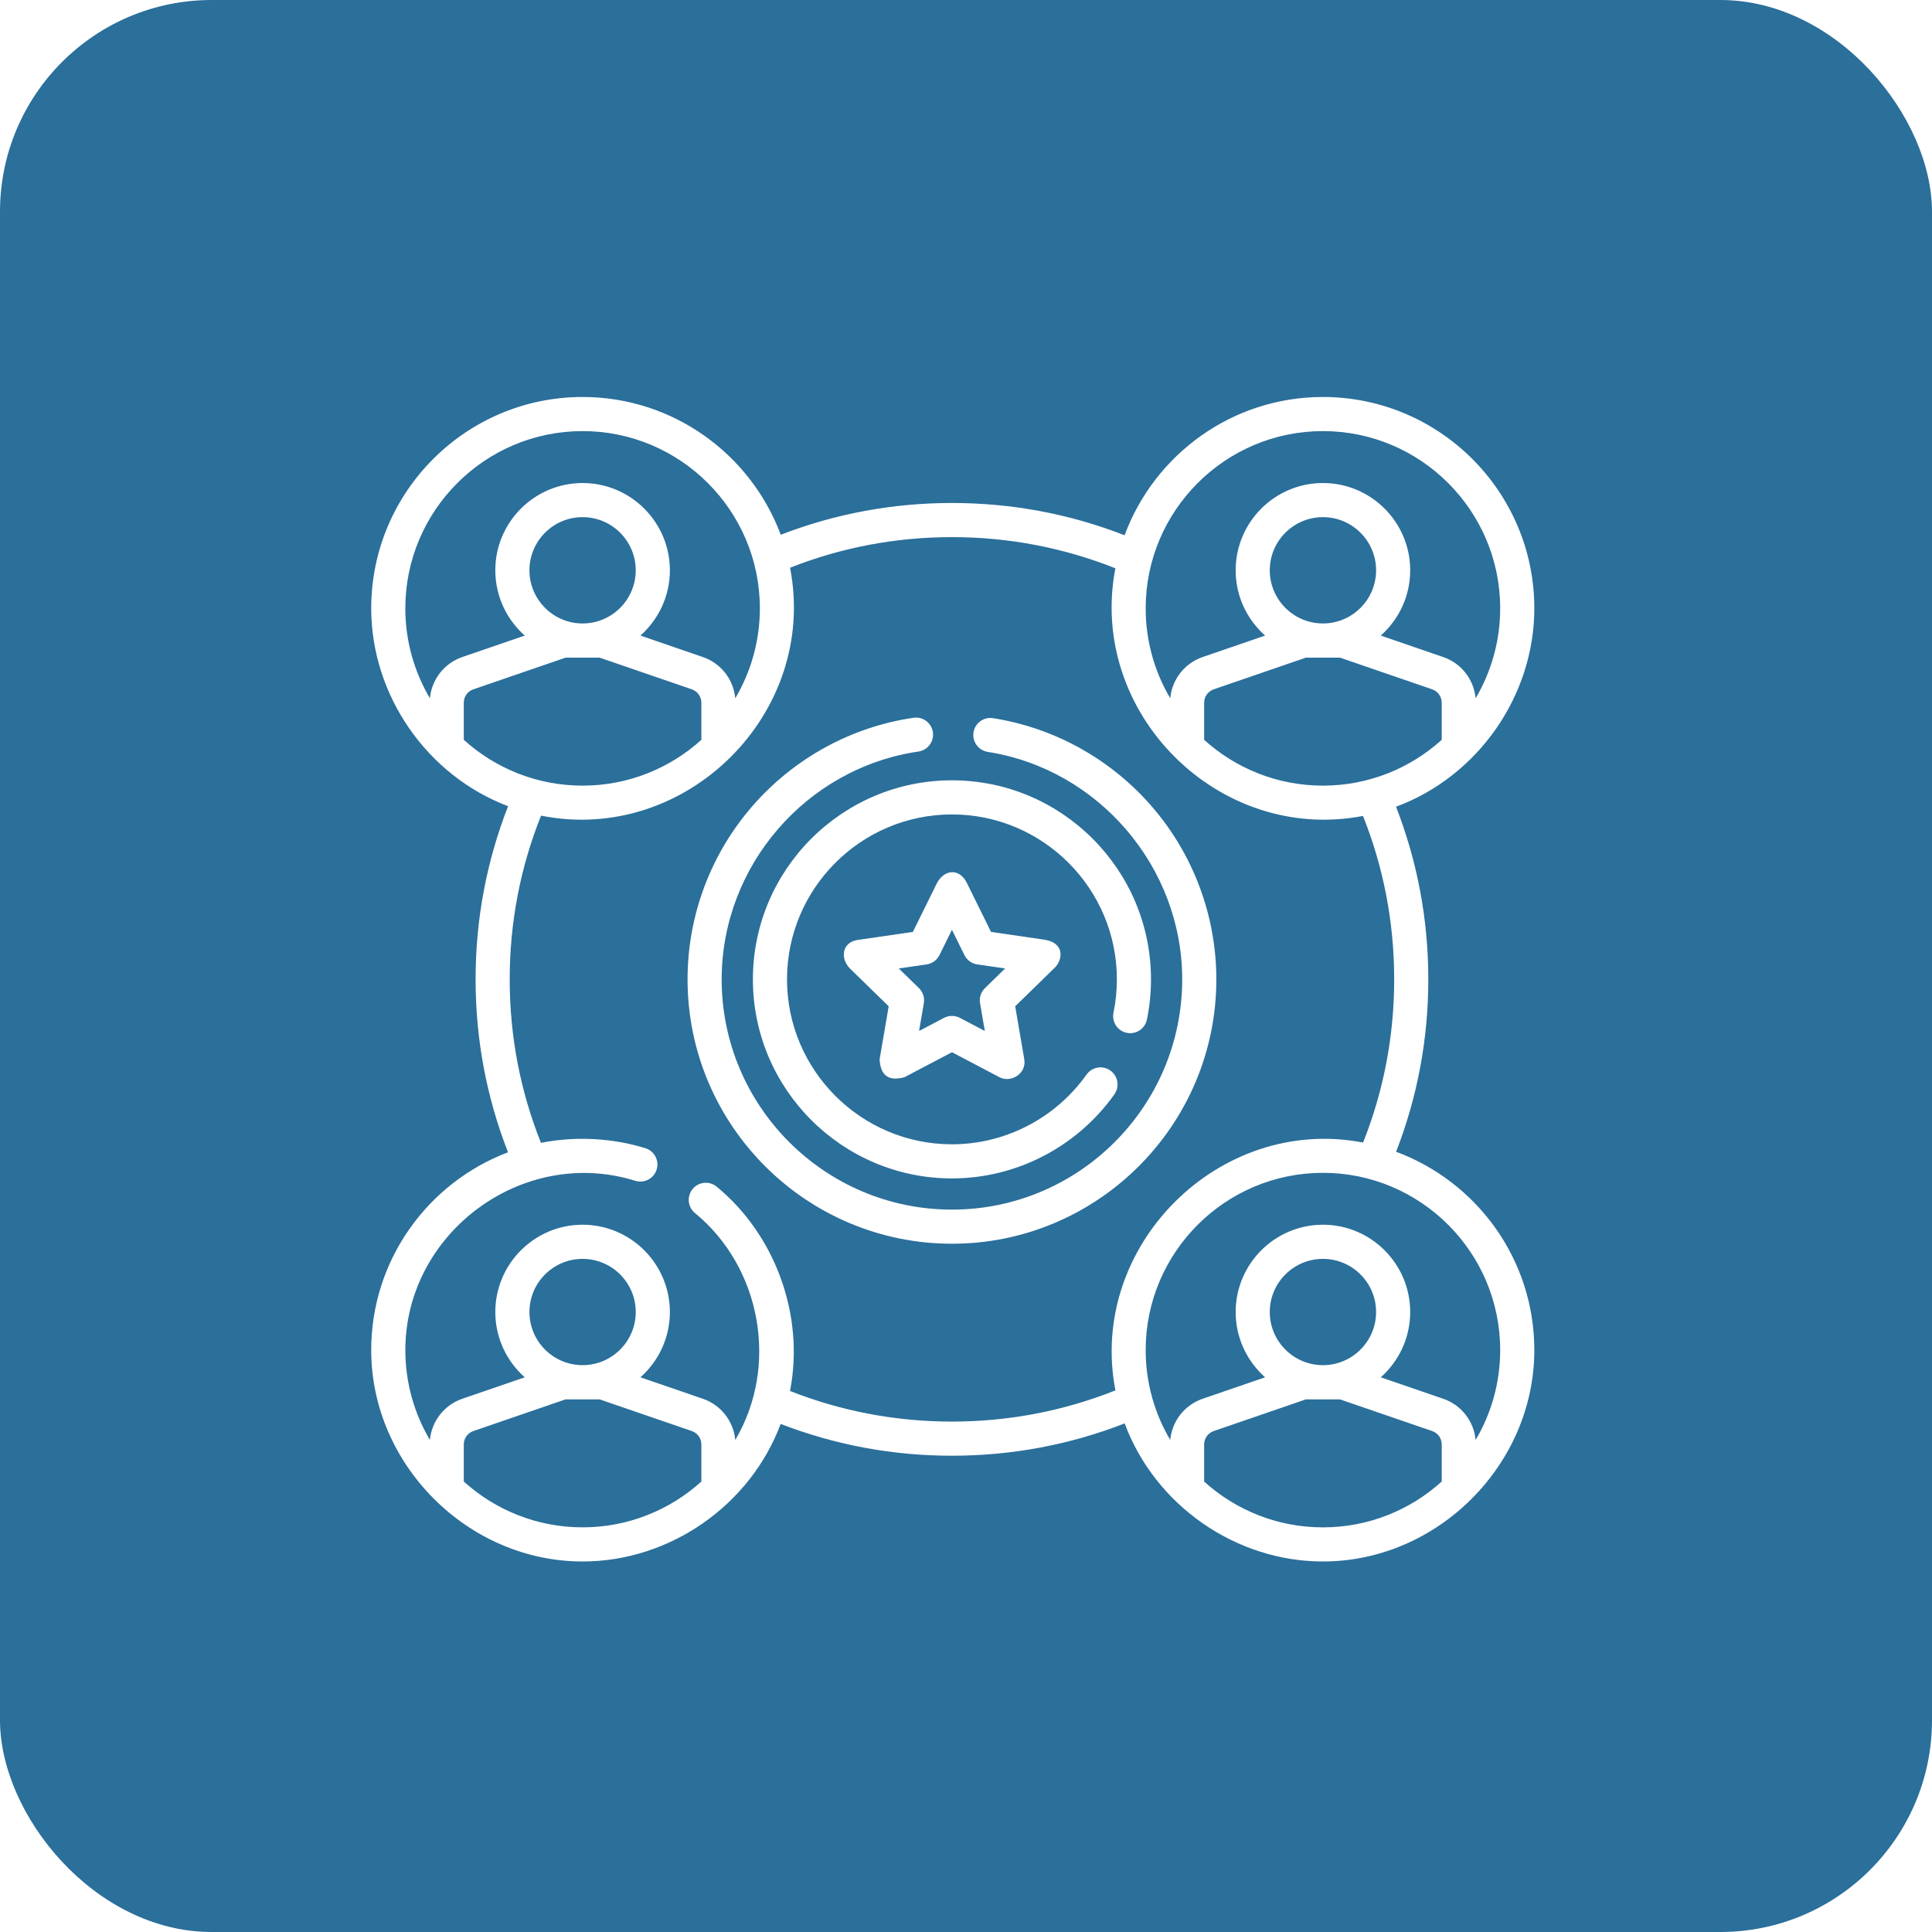
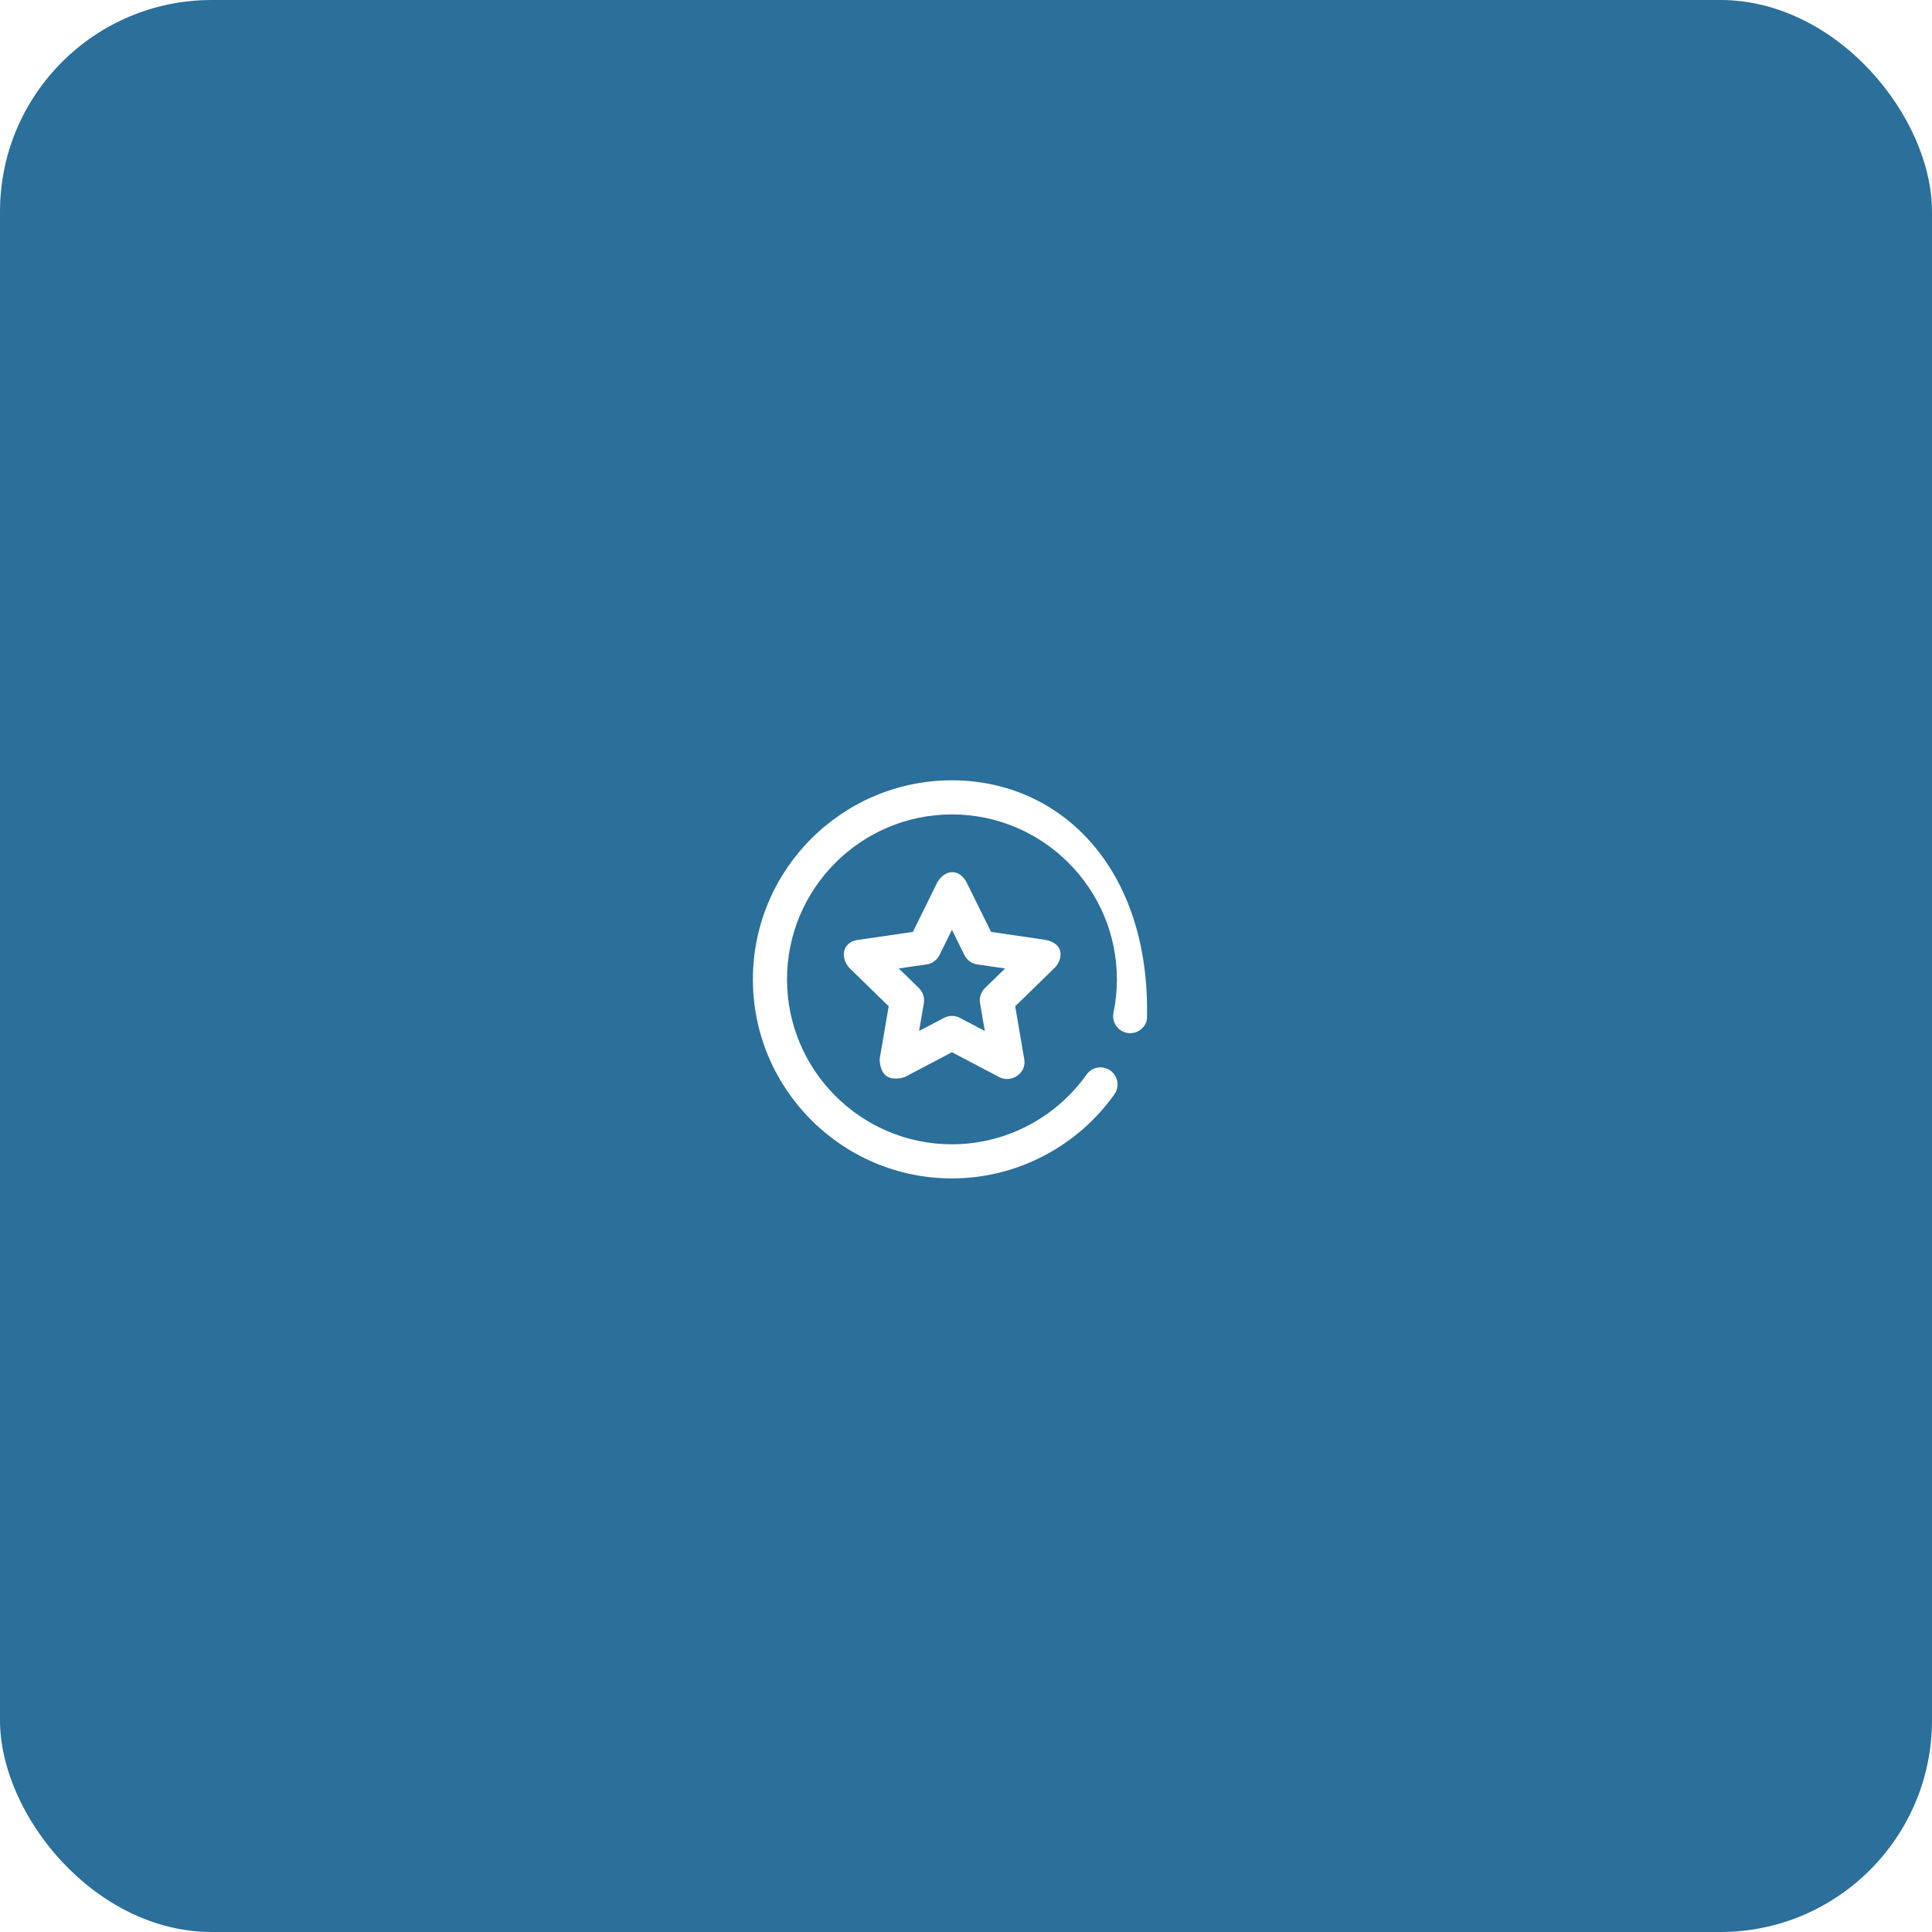
<svg xmlns="http://www.w3.org/2000/svg" width="73" height="73" viewBox="0 0 73 73" fill="none">
  <g filter="url(#filter0_b_171_4999)">
    <rect width="73" height="73" rx="8" fill="#2B6F9B" />
  </g>
  <g clip-path="url(#clip0_171_4999)">
-     <path d="M28.448 37.005C28.448 41.152 31.822 44.526 35.969 44.526C38.4 44.526 40.694 43.338 42.107 41.349C42.313 41.058 42.245 40.656 41.954 40.45C41.664 40.244 41.261 40.312 41.055 40.602C39.884 42.252 37.983 43.237 35.969 43.237C32.533 43.237 29.737 40.441 29.737 37.005C29.737 33.569 32.533 30.773 35.969 30.773C39.405 30.773 42.201 33.569 42.201 37.005C42.201 37.431 42.158 37.854 42.073 38.264C42.001 38.612 42.225 38.953 42.574 39.025C42.922 39.097 43.264 38.873 43.336 38.525C43.438 38.03 43.49 37.518 43.49 37.005C43.49 32.858 40.116 29.484 35.969 29.484C31.822 29.484 28.448 32.858 28.448 37.005Z" fill="white" />
+     <path d="M28.448 37.005C28.448 41.152 31.822 44.526 35.969 44.526C38.4 44.526 40.694 43.338 42.107 41.349C42.313 41.058 42.245 40.656 41.954 40.45C41.664 40.244 41.261 40.312 41.055 40.602C39.884 42.252 37.983 43.237 35.969 43.237C32.533 43.237 29.737 40.441 29.737 37.005C29.737 33.569 32.533 30.773 35.969 30.773C39.405 30.773 42.201 33.569 42.201 37.005C42.201 37.431 42.158 37.854 42.073 38.264C42.001 38.612 42.225 38.953 42.574 39.025C42.922 39.097 43.264 38.873 43.336 38.525C43.49 32.858 40.116 29.484 35.969 29.484C31.822 29.484 28.448 32.858 28.448 37.005Z" fill="white" />
    <path d="M39.456 35.505L37.446 35.212L36.547 33.391C36.258 32.767 35.656 32.853 35.391 33.391L34.492 35.212L32.482 35.505C31.809 35.56 31.723 36.205 32.124 36.604L33.579 38.022L33.236 40.024C33.266 40.638 33.578 40.865 34.171 40.704L35.969 39.758L37.767 40.704C38.188 40.925 38.796 40.573 38.702 40.024L38.359 38.022L39.813 36.604C40.169 36.291 40.255 35.625 39.456 35.505ZM37.216 37.335C37.064 37.483 36.995 37.697 37.031 37.906L37.211 38.955L36.269 38.46C36.081 38.361 35.857 38.361 35.669 38.46L34.727 38.955L34.907 37.906C34.943 37.697 34.873 37.483 34.722 37.335L33.96 36.593L35.013 36.44C35.223 36.409 35.404 36.277 35.498 36.087L35.969 35.133L36.44 36.087C36.534 36.277 36.715 36.409 36.925 36.44L37.978 36.593L37.216 37.335Z" fill="white" />
-     <path d="M52.751 43.519C53.558 41.445 53.968 39.257 53.968 37.005C53.968 34.748 53.557 32.558 52.748 30.482C55.841 29.338 57.974 26.291 57.974 22.987C57.974 18.583 54.391 15 49.987 15C46.553 15 43.619 17.178 42.492 20.225C40.416 19.416 38.225 19.005 35.969 19.005C33.733 19.005 31.56 19.41 29.5 20.205C28.368 17.169 25.439 15 22.013 15C17.609 15 14.026 18.583 14.026 22.987C14.026 26.271 16.133 29.303 19.198 30.462C18.384 32.544 17.97 34.741 17.97 37.005C17.97 39.265 18.383 41.46 19.195 43.539C16.177 44.681 14.026 47.6 14.026 51.013C14.026 55.347 17.681 59 22.013 59C25.306 59 28.344 56.884 29.497 53.803C31.557 54.599 33.731 55.004 35.969 55.004C38.225 55.004 40.417 54.592 42.495 53.783C43.642 56.874 46.686 59 49.987 59C54.319 59 57.974 55.347 57.974 51.013C57.974 47.58 55.797 44.647 52.751 43.519ZM54.475 27.954C53.287 29.029 51.712 29.685 49.987 29.685C48.261 29.685 46.687 29.029 45.498 27.954V26.553C45.498 26.324 45.643 26.12 45.86 26.046L49.342 24.849H50.631L54.114 26.046C54.33 26.12 54.475 26.324 54.475 26.553L54.475 27.954ZM47.978 21.548C47.978 20.441 48.879 19.54 49.987 19.54C51.094 19.54 51.995 20.441 51.995 21.548C51.995 22.656 51.094 23.557 49.987 23.557C48.879 23.557 47.978 22.656 47.978 21.548ZM49.987 16.289C53.68 16.289 56.684 19.294 56.684 22.987C56.684 24.226 56.345 25.387 55.756 26.384C55.69 25.674 55.215 25.06 54.532 24.827L52.172 24.015C52.853 23.41 53.284 22.529 53.284 21.548C53.284 19.73 51.805 18.251 49.987 18.251C48.168 18.251 46.689 19.73 46.689 21.548C46.689 22.529 47.12 23.411 47.802 24.015L45.442 24.826C44.758 25.06 44.283 25.674 44.217 26.384C43.628 25.387 43.289 24.226 43.289 22.987C43.289 19.294 46.294 16.289 49.987 16.289ZM16.244 26.384C15.655 25.387 15.315 24.226 15.315 22.987C15.315 19.294 18.32 16.289 22.013 16.289C25.706 16.289 28.711 19.294 28.711 22.987C28.711 24.226 28.371 25.387 27.782 26.384C27.716 25.674 27.241 25.06 26.559 24.827L24.198 24.015C24.88 23.411 25.311 22.529 25.311 21.548C25.311 19.73 23.831 18.251 22.013 18.251C20.195 18.251 18.715 19.73 18.715 21.548C18.715 22.529 19.146 23.411 19.828 24.015L17.468 24.826C16.785 25.06 16.31 25.674 16.244 26.384ZM24.021 21.548C24.021 22.656 23.12 23.557 22.013 23.557C20.906 23.557 20.005 22.656 20.005 21.548C20.005 20.441 20.905 19.54 22.013 19.54C23.12 19.54 24.021 20.441 24.021 21.548ZM17.524 27.954V26.553C17.524 26.324 17.669 26.12 17.886 26.046L21.369 24.849H22.657L26.14 26.046C26.356 26.12 26.501 26.324 26.501 26.553V27.954C25.313 29.029 23.738 29.685 22.013 29.685C20.288 29.685 18.713 29.029 17.524 27.954ZM26.501 55.979C25.313 57.054 23.738 57.71 22.013 57.71C20.288 57.71 18.713 57.054 17.524 55.979V54.579C17.524 54.349 17.669 54.146 17.886 54.072L21.369 52.875H22.657L26.14 54.072C26.356 54.146 26.501 54.349 26.501 54.579V55.979ZM20.005 49.574C20.005 48.467 20.905 47.566 22.013 47.566C23.12 47.566 24.021 48.467 24.021 49.574C24.021 50.681 23.12 51.582 22.013 51.582C20.905 51.582 20.005 50.681 20.005 49.574ZM42.146 52.535C40.182 53.317 38.107 53.714 35.969 53.714C33.851 53.714 31.795 53.325 29.85 52.557C30.407 49.727 29.307 46.667 27.078 44.837C26.802 44.611 26.396 44.651 26.17 44.926C25.944 45.201 25.984 45.608 26.259 45.834C28.76 47.886 29.438 51.608 27.782 54.409C27.716 53.699 27.241 53.086 26.559 52.852L24.198 52.041C24.88 51.436 25.311 50.555 25.311 49.574C25.311 47.756 23.831 46.276 22.013 46.276C20.195 46.276 18.715 47.756 18.715 49.574C18.715 50.555 19.146 51.437 19.828 52.041L17.468 52.852C16.785 53.086 16.31 53.699 16.244 54.409C15.655 53.412 15.316 52.252 15.316 51.013C15.316 46.58 19.754 43.291 24.004 44.616C24.344 44.722 24.705 44.532 24.811 44.192C24.917 43.852 24.727 43.491 24.387 43.385C23.137 42.995 21.721 42.925 20.44 43.182C19.657 41.219 19.259 39.144 19.259 37.005C19.259 34.862 19.658 32.784 20.443 30.819C25.921 31.916 30.926 26.947 29.852 21.452C31.797 20.684 33.852 20.295 35.969 20.295C38.107 20.295 40.182 20.692 42.144 21.473C41.093 26.931 46.039 31.882 51.5 30.83C52.282 32.792 52.679 34.866 52.679 37.005C52.679 39.139 52.283 41.211 51.504 43.171C46.062 42.12 41.091 47.092 42.146 52.535ZM45.498 55.98V54.579C45.498 54.349 45.643 54.146 45.86 54.072L49.342 52.875H50.631L54.114 54.072C54.33 54.146 54.475 54.349 54.475 54.579V55.979C53.286 57.055 51.712 57.711 49.987 57.711C48.261 57.711 46.687 57.055 45.498 55.98ZM49.987 51.582C48.879 51.582 47.978 50.681 47.978 49.574C47.978 48.467 48.879 47.566 49.987 47.566C51.094 47.566 51.995 48.467 51.995 49.574C51.995 50.681 51.094 51.582 49.987 51.582ZM55.756 54.409C55.69 53.699 55.215 53.086 54.532 52.852L52.172 52.041C52.853 51.436 53.284 50.555 53.284 49.574C53.284 47.756 51.805 46.276 49.987 46.276C48.168 46.276 46.689 47.756 46.689 49.574C46.689 50.555 47.12 51.436 47.802 52.041L45.442 52.852C44.758 53.086 44.283 53.699 44.217 54.409C43.628 53.413 43.289 52.252 43.289 51.013C43.289 47.32 46.294 44.315 49.987 44.315C53.68 44.315 56.684 47.32 56.684 51.013C56.684 52.252 56.345 53.413 55.756 54.409Z" fill="white" />
-     <path d="M43.53 30.482C41.98 28.689 39.846 27.5 37.52 27.136C37.169 27.08 36.839 27.321 36.784 27.673C36.729 28.025 36.969 28.354 37.321 28.41C41.51 29.066 44.669 32.761 44.669 37.004C44.669 41.802 40.766 45.705 35.969 45.705C31.171 45.705 27.268 41.802 27.268 37.004C27.268 32.717 30.465 29.016 34.704 28.397C35.056 28.345 35.3 28.018 35.249 27.666C35.197 27.313 34.87 27.069 34.517 27.121C32.169 27.464 30.011 28.645 28.44 30.446C26.853 32.265 25.979 34.594 25.979 37.004C25.979 42.513 30.46 46.994 35.969 46.994C41.477 46.994 45.959 42.513 45.959 37.004C45.959 34.611 45.096 32.295 43.53 30.482Z" fill="white" />
  </g>
  <defs>
    <filter id="filter0_b_171_4999" x="-4" y="-4" width="81" height="81" filterUnits="userSpaceOnUse" color-interpolation-filters="sRGB">
      <feFlood flood-opacity="0" result="BackgroundImageFix" />
      <feGaussianBlur in="BackgroundImageFix" stdDeviation="2" />
      <feComposite in2="SourceAlpha" operator="in" result="effect1_backgroundBlur_171_4999" />
      <feBlend mode="normal" in="SourceGraphic" in2="effect1_backgroundBlur_171_4999" result="shape" />
    </filter>
    <clipPath id="clip0_171_4999">
      <rect width="44" height="44" fill="white" transform="translate(14 15)" />
    </clipPath>
  </defs>
</svg>